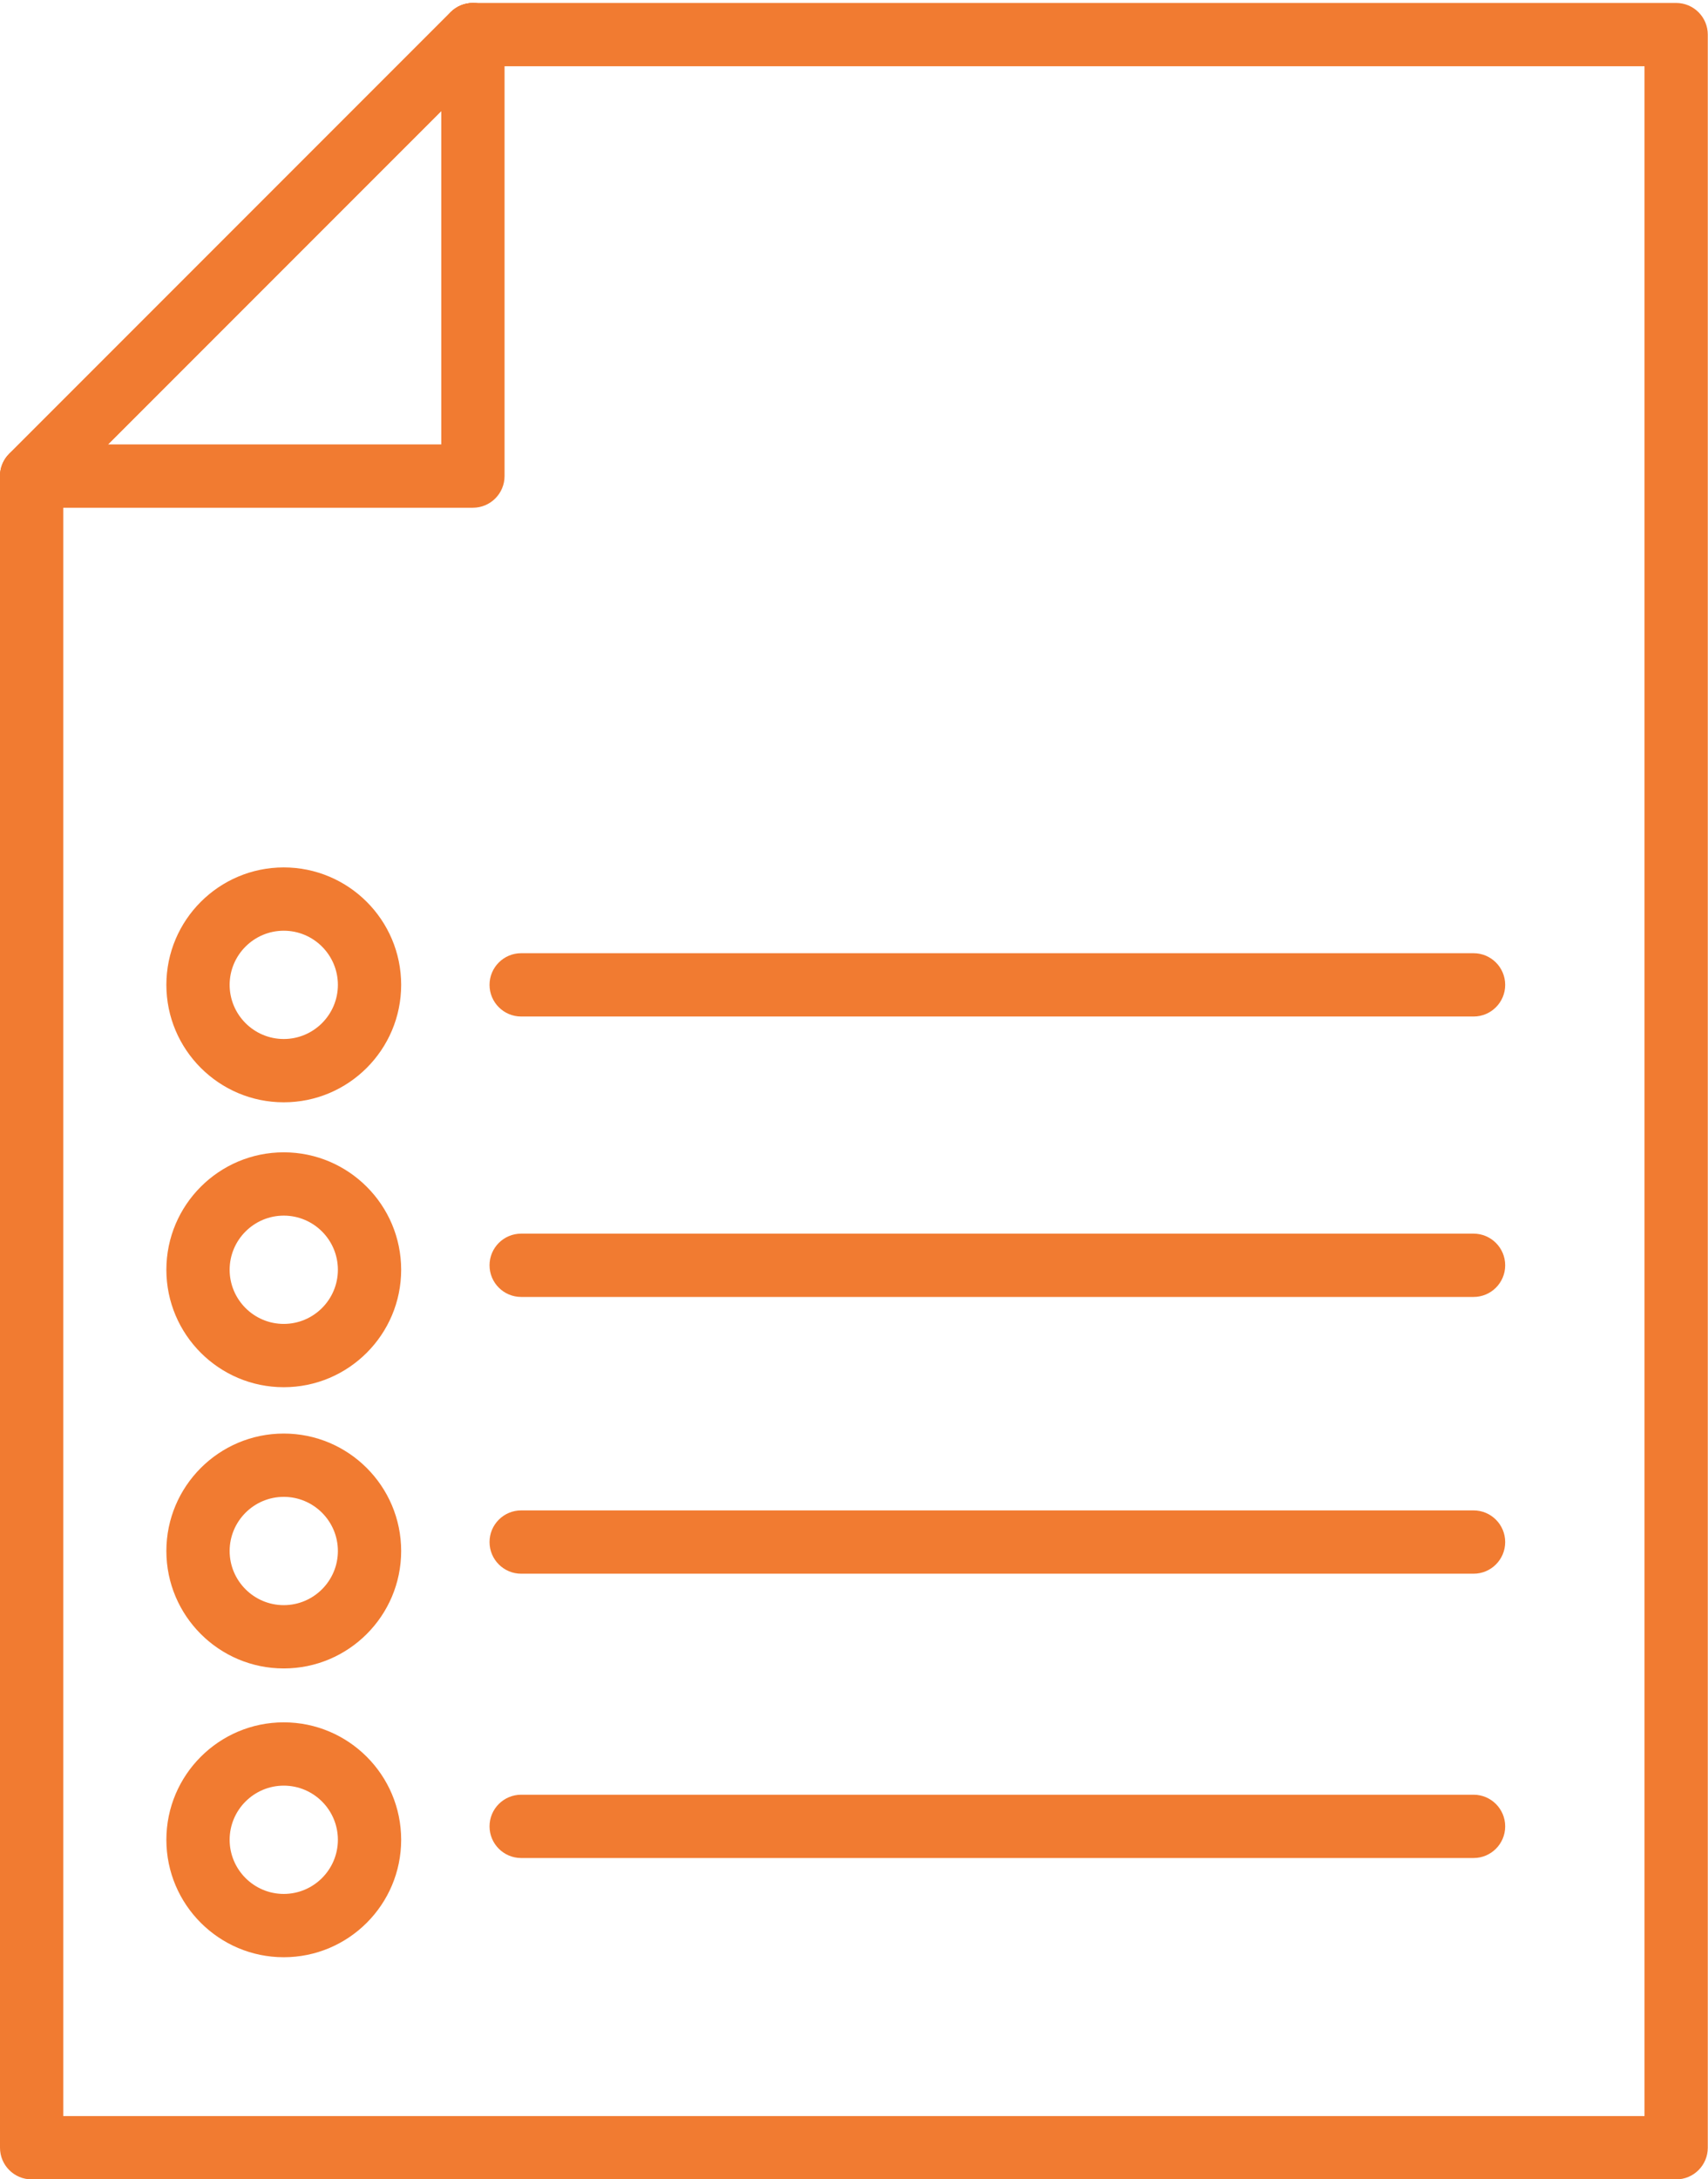
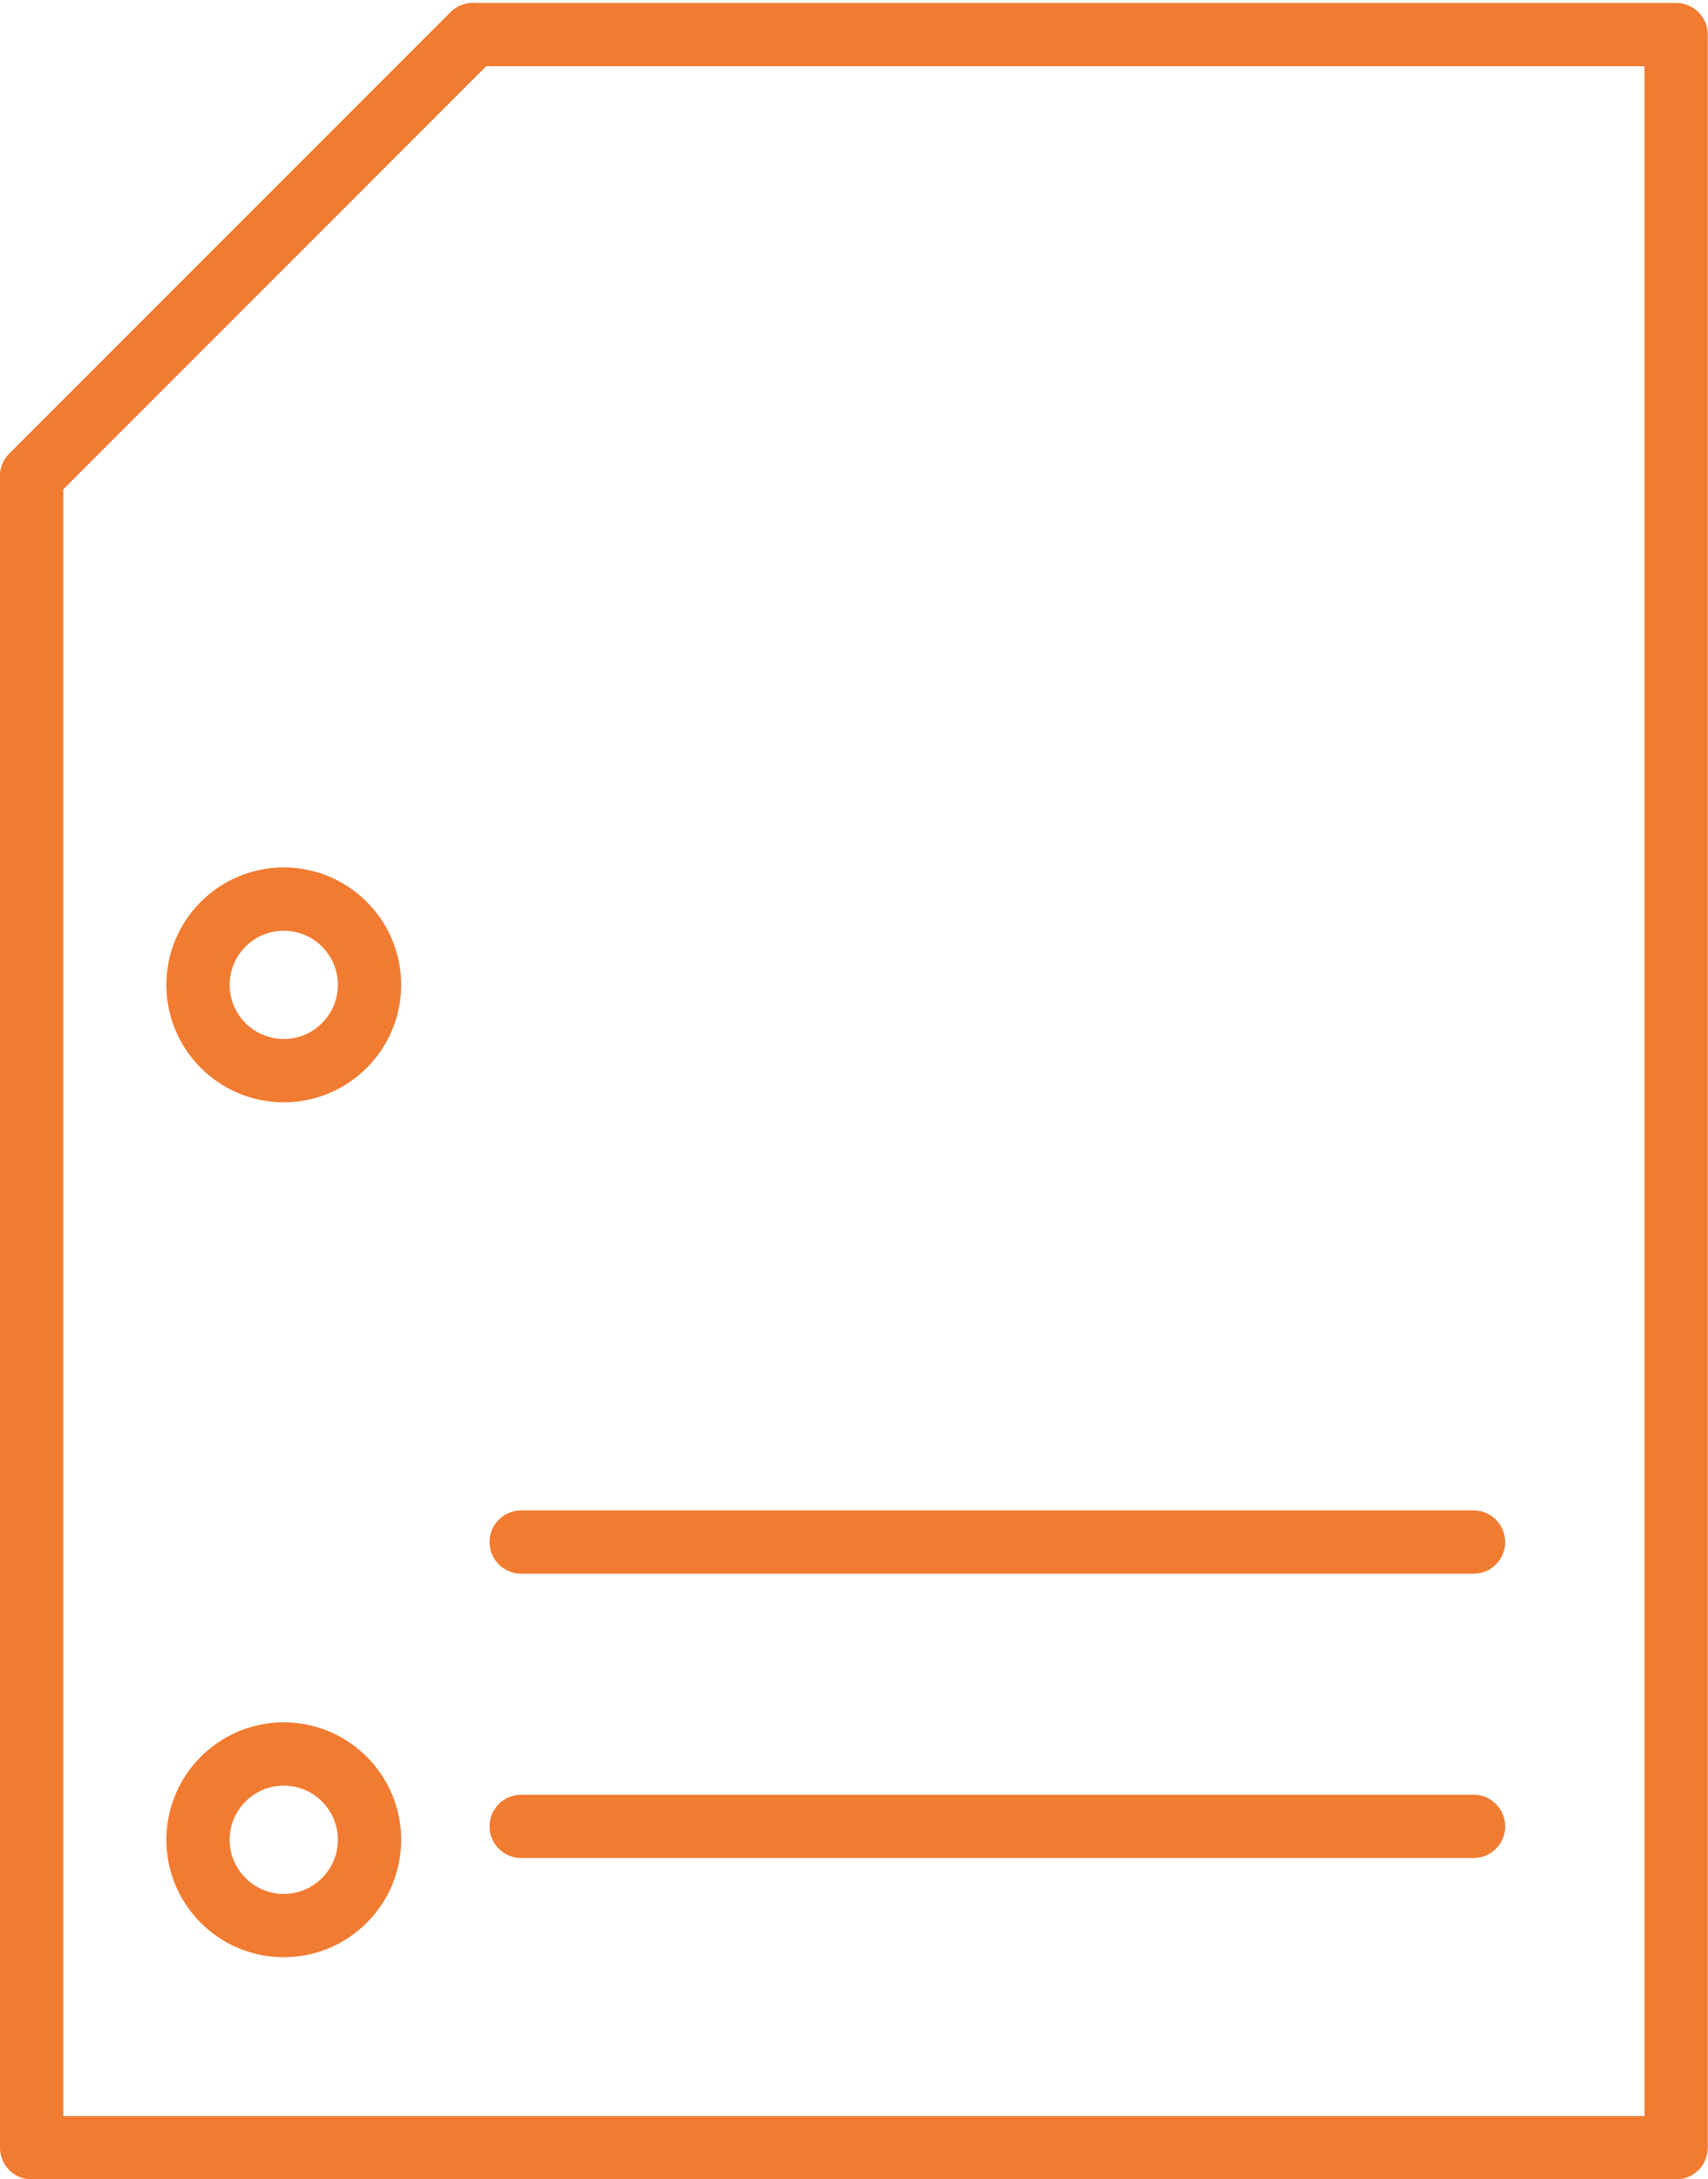
<svg xmlns="http://www.w3.org/2000/svg" fill="#000000" height="516.4" preserveAspectRatio="xMidYMid meet" version="1" viewBox="-0.0 -0.7 404.9 516.4" width="404.9" zoomAndPan="magnify">
  <g id="change1_9">
    <path d="M7.5,119.61c-1.92,0-3.84-0.73-5.3-2.2s-2.2-3.38-2.2-5.3s0.73-3.84,2.2-5.3L106.81,2.2 c2.93-2.93,7.68-2.93,10.61,0c1.46,1.46,2.2,3.38,2.2,5.3s-0.73,3.84-2.2,5.3L12.8,117.41C11.34,118.88,9.42,119.61,7.5,119.61z" fill="#f17b31" />
  </g>
  <g id="change1_10">
    <path d="M397.35,515.72H7.5c-4.14,0-7.5-3.36-7.5-7.5V112.11c0-1.99,0.79-3.9,2.2-5.3L106.81,2.2 c1.41-1.41,3.31-2.2,5.3-2.2h285.24c4.14,0,7.5,3.36,7.5,7.5v500.72C404.85,512.36,401.49,515.72,397.35,515.72z M15,500.72h374.85 V15H115.22L15,115.22V500.72z" fill="#f17b31" />
  </g>
  <g id="change1_3">
-     <path d="M112.11,119.61H7.5c-4.14,0-7.5-3.36-7.5-7.5s3.36-7.5,7.5-7.5h97.11V7.5c0-4.14,3.36-7.5,7.5-7.5 s7.5,3.36,7.5,7.5v104.61C119.61,116.25,116.25,119.61,112.11,119.61z" fill="#f17b31" />
-   </g>
+     </g>
  <g id="change1_6">
-     <path d="M349.33,240.17H123.55c-4.14,0-7.5-3.36-7.5-7.5s3.36-7.5,7.5-7.5h225.77c4.14,0,7.5,3.36,7.5,7.5 S353.47,240.17,349.33,240.17z" fill="#f17b31" />
-   </g>
+     </g>
  <g id="change1_11">
-     <path d="M349.33,306.62H123.55c-4.14,0-7.5-3.36-7.5-7.5s3.36-7.5,7.5-7.5h225.77c4.14,0,7.5,3.36,7.5,7.5 S353.47,306.62,349.33,306.62z" fill="#f17b31" />
-   </g>
+     </g>
  <g id="change1_4">
    <path d="M349.33,372.2H123.55c-4.14,0-7.5-3.36-7.5-7.5s3.36-7.5,7.5-7.5h225.77c4.14,0,7.5,3.36,7.5,7.5 S353.47,372.2,349.33,372.2z" fill="#f17b31" />
  </g>
  <g id="change1_1">
    <path d="M349.33,439.57H123.55c-4.14,0-7.5-3.36-7.5-7.5s3.36-7.5,7.5-7.5h225.77c4.14,0,7.5,3.36,7.5,7.5 S353.47,439.57,349.33,439.57z" fill="#f17b31" />
  </g>
  <g id="change1_7">
    <path d="M67.27,260.5c-15.35,0-27.83-12.48-27.83-27.83s12.48-27.83,27.83-27.83s27.83,12.48,27.83,27.83 S82.62,260.5,67.27,260.5z M67.27,219.84c-7.07,0-12.83,5.76-12.83,12.83s5.76,12.83,12.83,12.83s12.83-5.76,12.83-12.83 S74.35,219.84,67.27,219.84z" fill="#f17b31" />
  </g>
  <g id="change1_5">
-     <path d="M67.27,328.01c-15.35,0-27.83-12.48-27.83-27.83s12.48-27.83,27.83-27.83s27.83,12.49,27.83,27.83 S82.62,328.01,67.27,328.01z M67.27,287.35c-7.07,0-12.83,5.76-12.83,12.83c0,7.07,5.76,12.83,12.83,12.83s12.83-5.76,12.83-12.83 C80.1,293.11,74.35,287.35,67.27,287.35z" fill="#f17b31" />
-   </g>
+     </g>
  <g id="change1_2">
-     <path d="M67.27,394.65c-15.35,0-27.83-12.48-27.83-27.83s12.48-27.83,27.83-27.83s27.83,12.48,27.83,27.83 S82.62,394.65,67.27,394.65z M67.27,353.99c-7.07,0-12.83,5.76-12.83,12.83s5.76,12.83,12.83,12.83s12.83-5.76,12.83-12.83 S74.35,353.99,67.27,353.99z" fill="#f17b31" />
-   </g>
+     </g>
  <g id="change1_8">
    <path d="M67.27,463.08c-15.35,0-27.83-12.48-27.83-27.83s12.48-27.83,27.83-27.83S95.1,419.9,95.1,435.25 S82.62,463.08,67.27,463.08z M67.27,422.42c-7.07,0-12.83,5.76-12.83,12.83s5.76,12.83,12.83,12.83s12.83-5.76,12.83-12.83 S74.35,422.42,67.27,422.42z" fill="#f17b31" />
  </g>
</svg>